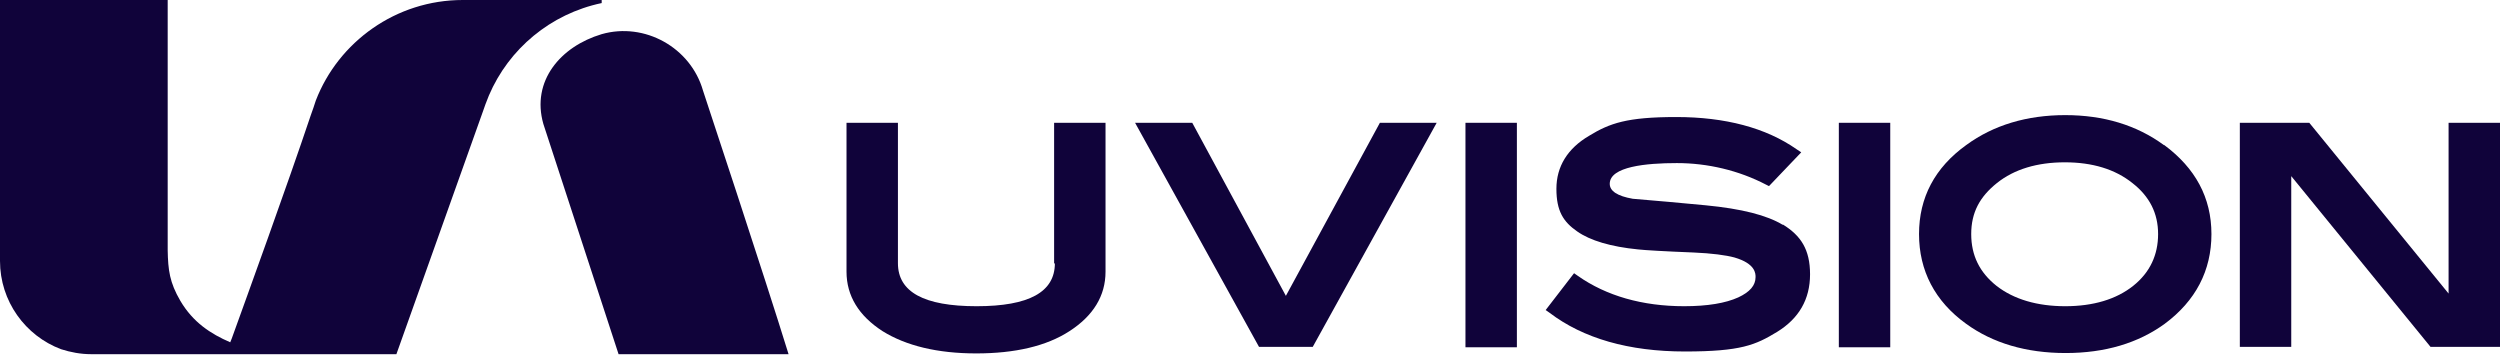
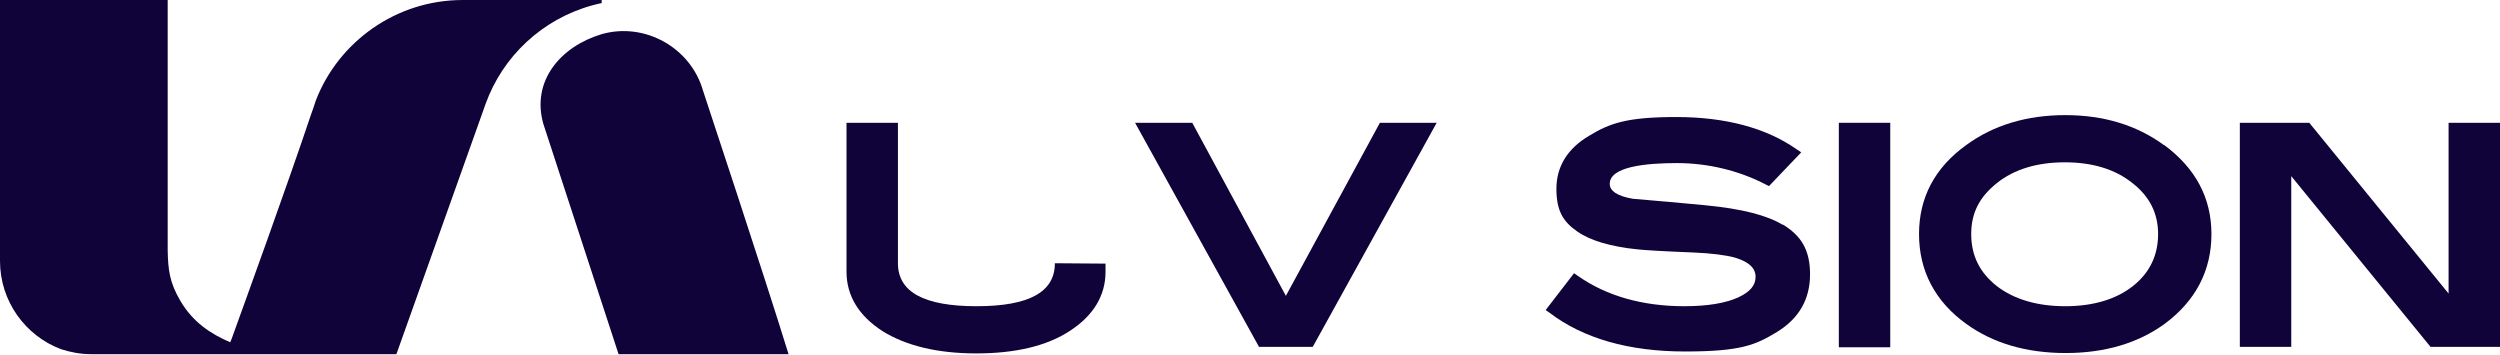
<svg xmlns="http://www.w3.org/2000/svg" viewBox="0 0 651.5 92.4" version="1.1" id="Layer_1">
  <defs>
    <style>
      .st0 {
        fill: #10033a;
      }
    </style>
  </defs>
  <path d="M156.8,8.9c-10.7,3.2-18.4,12.2-15.2,23.4l19.6,60h44.3c-6.1-19.8-22.3-68.7-22.3-68.7-3.2-11.2-15.2-17.9-26.4-14.7Z" class="st0" />
  <path d="M156.8,0h-36.2c-17.4,0-32.4,10.9-38.3,26.2-.4,1.2-.8,2.5-1.3,3.8-6.1,18.2-16.7,47.4-20.6,58.2l-.4,1c-5.1-2.2-9.7-5.2-13-10.8-2.8-4.8-3.2-8-3.3-13.2v-1.8s0-63.4,0-63.4H0v68c0,10.5,6.6,19.5,15.9,23,2.5.8,5.1,1.3,7.9,1.3h79.5l22.6-63.4s.2-.6.6-1.7c.3-.8.6-1.5.9-2.3,5.2-12.2,16.1-21.3,29.4-24.1v-.9Z" class="st0" />
-   <path d="M274.9,68.6c0,7.5-6.7,11.2-20.4,11.2s-20.5-3.7-20.5-11.2V32h-13.4v38.8c0,6.3,3.2,11.5,9.4,15.5,6.1,3.8,14.3,5.8,24.4,5.8s18.3-1.9,24.3-5.8c6.2-4,9.4-9.2,9.4-15.5V32h-13.4v36.7Z" class="st0" />
+   <path d="M274.9,68.6c0,7.5-6.7,11.2-20.4,11.2s-20.5-3.7-20.5-11.2V32h-13.4v38.8c0,6.3,3.2,11.5,9.4,15.5,6.1,3.8,14.3,5.8,24.4,5.8s18.3-1.9,24.3-5.8c6.2-4,9.4-9.2,9.4-15.5V32v36.7Z" class="st0" />
  <polygon points="335.1 77.1 310.7 32 295.8 32 328.1 90.4 342.1 90.4 374.4 32 359.6 32 335.1 77.1" class="st0" />
-   <rect height="58.5" width="13.4" y="32" x="381.9" class="st0" />
  <path d="M464.6,58.6c-4.1-2.5-10.7-4.2-20.1-5.1-6.4-.6-12.8-1.2-19-1.7-4-.7-6-2-6-3.9,0-4.5,9.5-5.4,17.5-5.4s16.1,1.9,23.2,5.6l.8.4,8.4-8.8-1.2-.8c-8-5.6-18.6-8.4-31.4-8.4s-17.3,1.6-22.7,4.9c-5.6,3.3-8.5,8-8.5,13.8s1.8,8.6,5.4,11.1c3.4,2.4,8.8,4,15.9,4.7,1.8.2,6.8.5,14.4.8,4.8.2,8.5.7,10.7,1.3,5.5,1.6,5.5,4.2,5.5,5.1,0,2.2-1.5,3.9-4.5,5.3-3.3,1.5-8,2.3-14.1,2.3-10.9,0-20.3-2.7-27.7-7.9l-1-.7-7.4,9.6,1,.7c8.8,6.7,20.7,10.1,35.3,10.1s18.4-1.7,24-5.1c5.7-3.5,8.6-8.5,8.6-15s-2.4-10.1-7.1-13Z" class="st0" />
  <rect height="58.5" width="13.4" y="32" x="479.2" class="st0" />
  <path d="M563.9,37.8c-7.1-5.2-15.7-7.8-25.7-7.8s-18.7,2.6-25.8,7.8c-8.2,5.9-12.3,13.7-12.3,23.2s4.1,17.5,12.3,23.4c6.9,5,15.6,7.6,25.9,7.6s18.9-2.6,25.8-7.6c8.1-6,12.2-13.9,12.2-23.4s-4.2-17.2-12.3-23.2ZM555.9,74.5c-4.4,3.5-10.4,5.3-17.7,5.3s-13.4-1.8-17.9-5.3c-4.4-3.5-6.6-7.9-6.6-13.5s2.2-9.7,6.7-13.3c4.5-3.6,10.5-5.4,17.7-5.4s13.1,1.8,17.6,5.4c4.5,3.5,6.7,7.9,6.7,13.3s-2.1,10-6.5,13.5Z" class="st0" />
  <polygon points="638.1 32 638.1 76.5 601.8 32 583.7 32 583.7 90.4 597.1 90.4 597.1 45.9 633.4 90.4 651.5 90.4 651.5 32 638.1 32" class="st0" />
</svg>